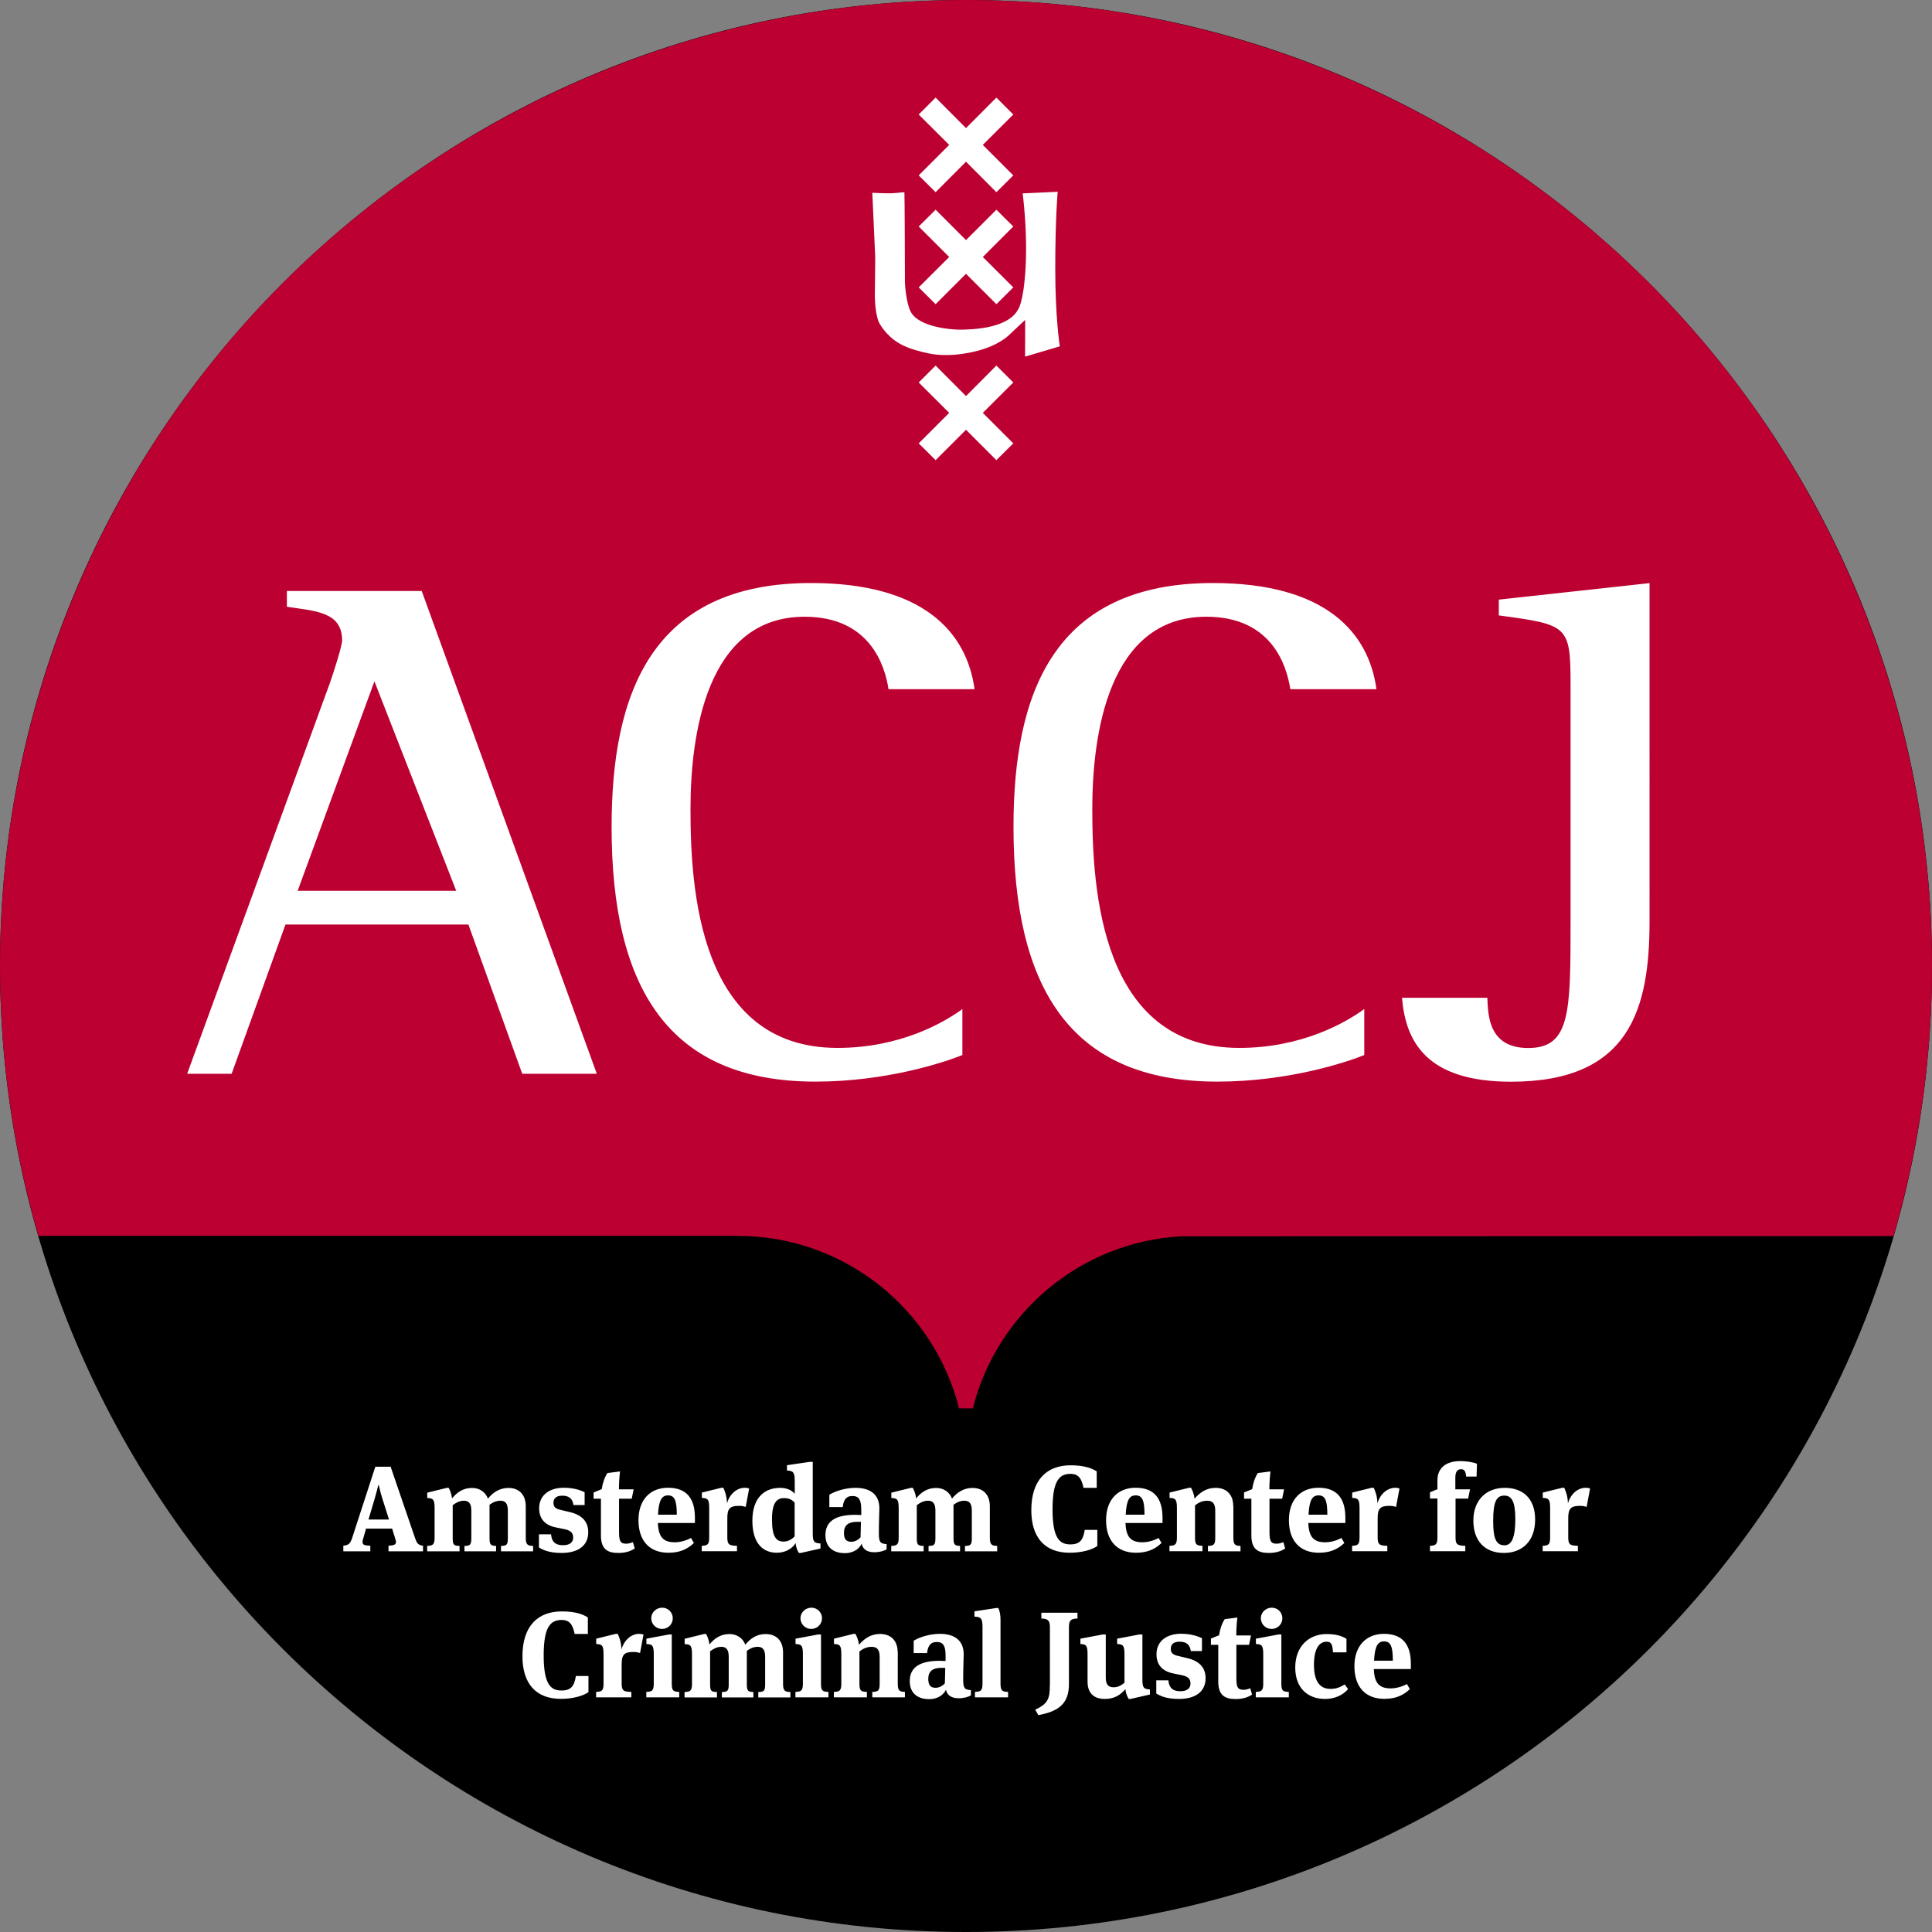
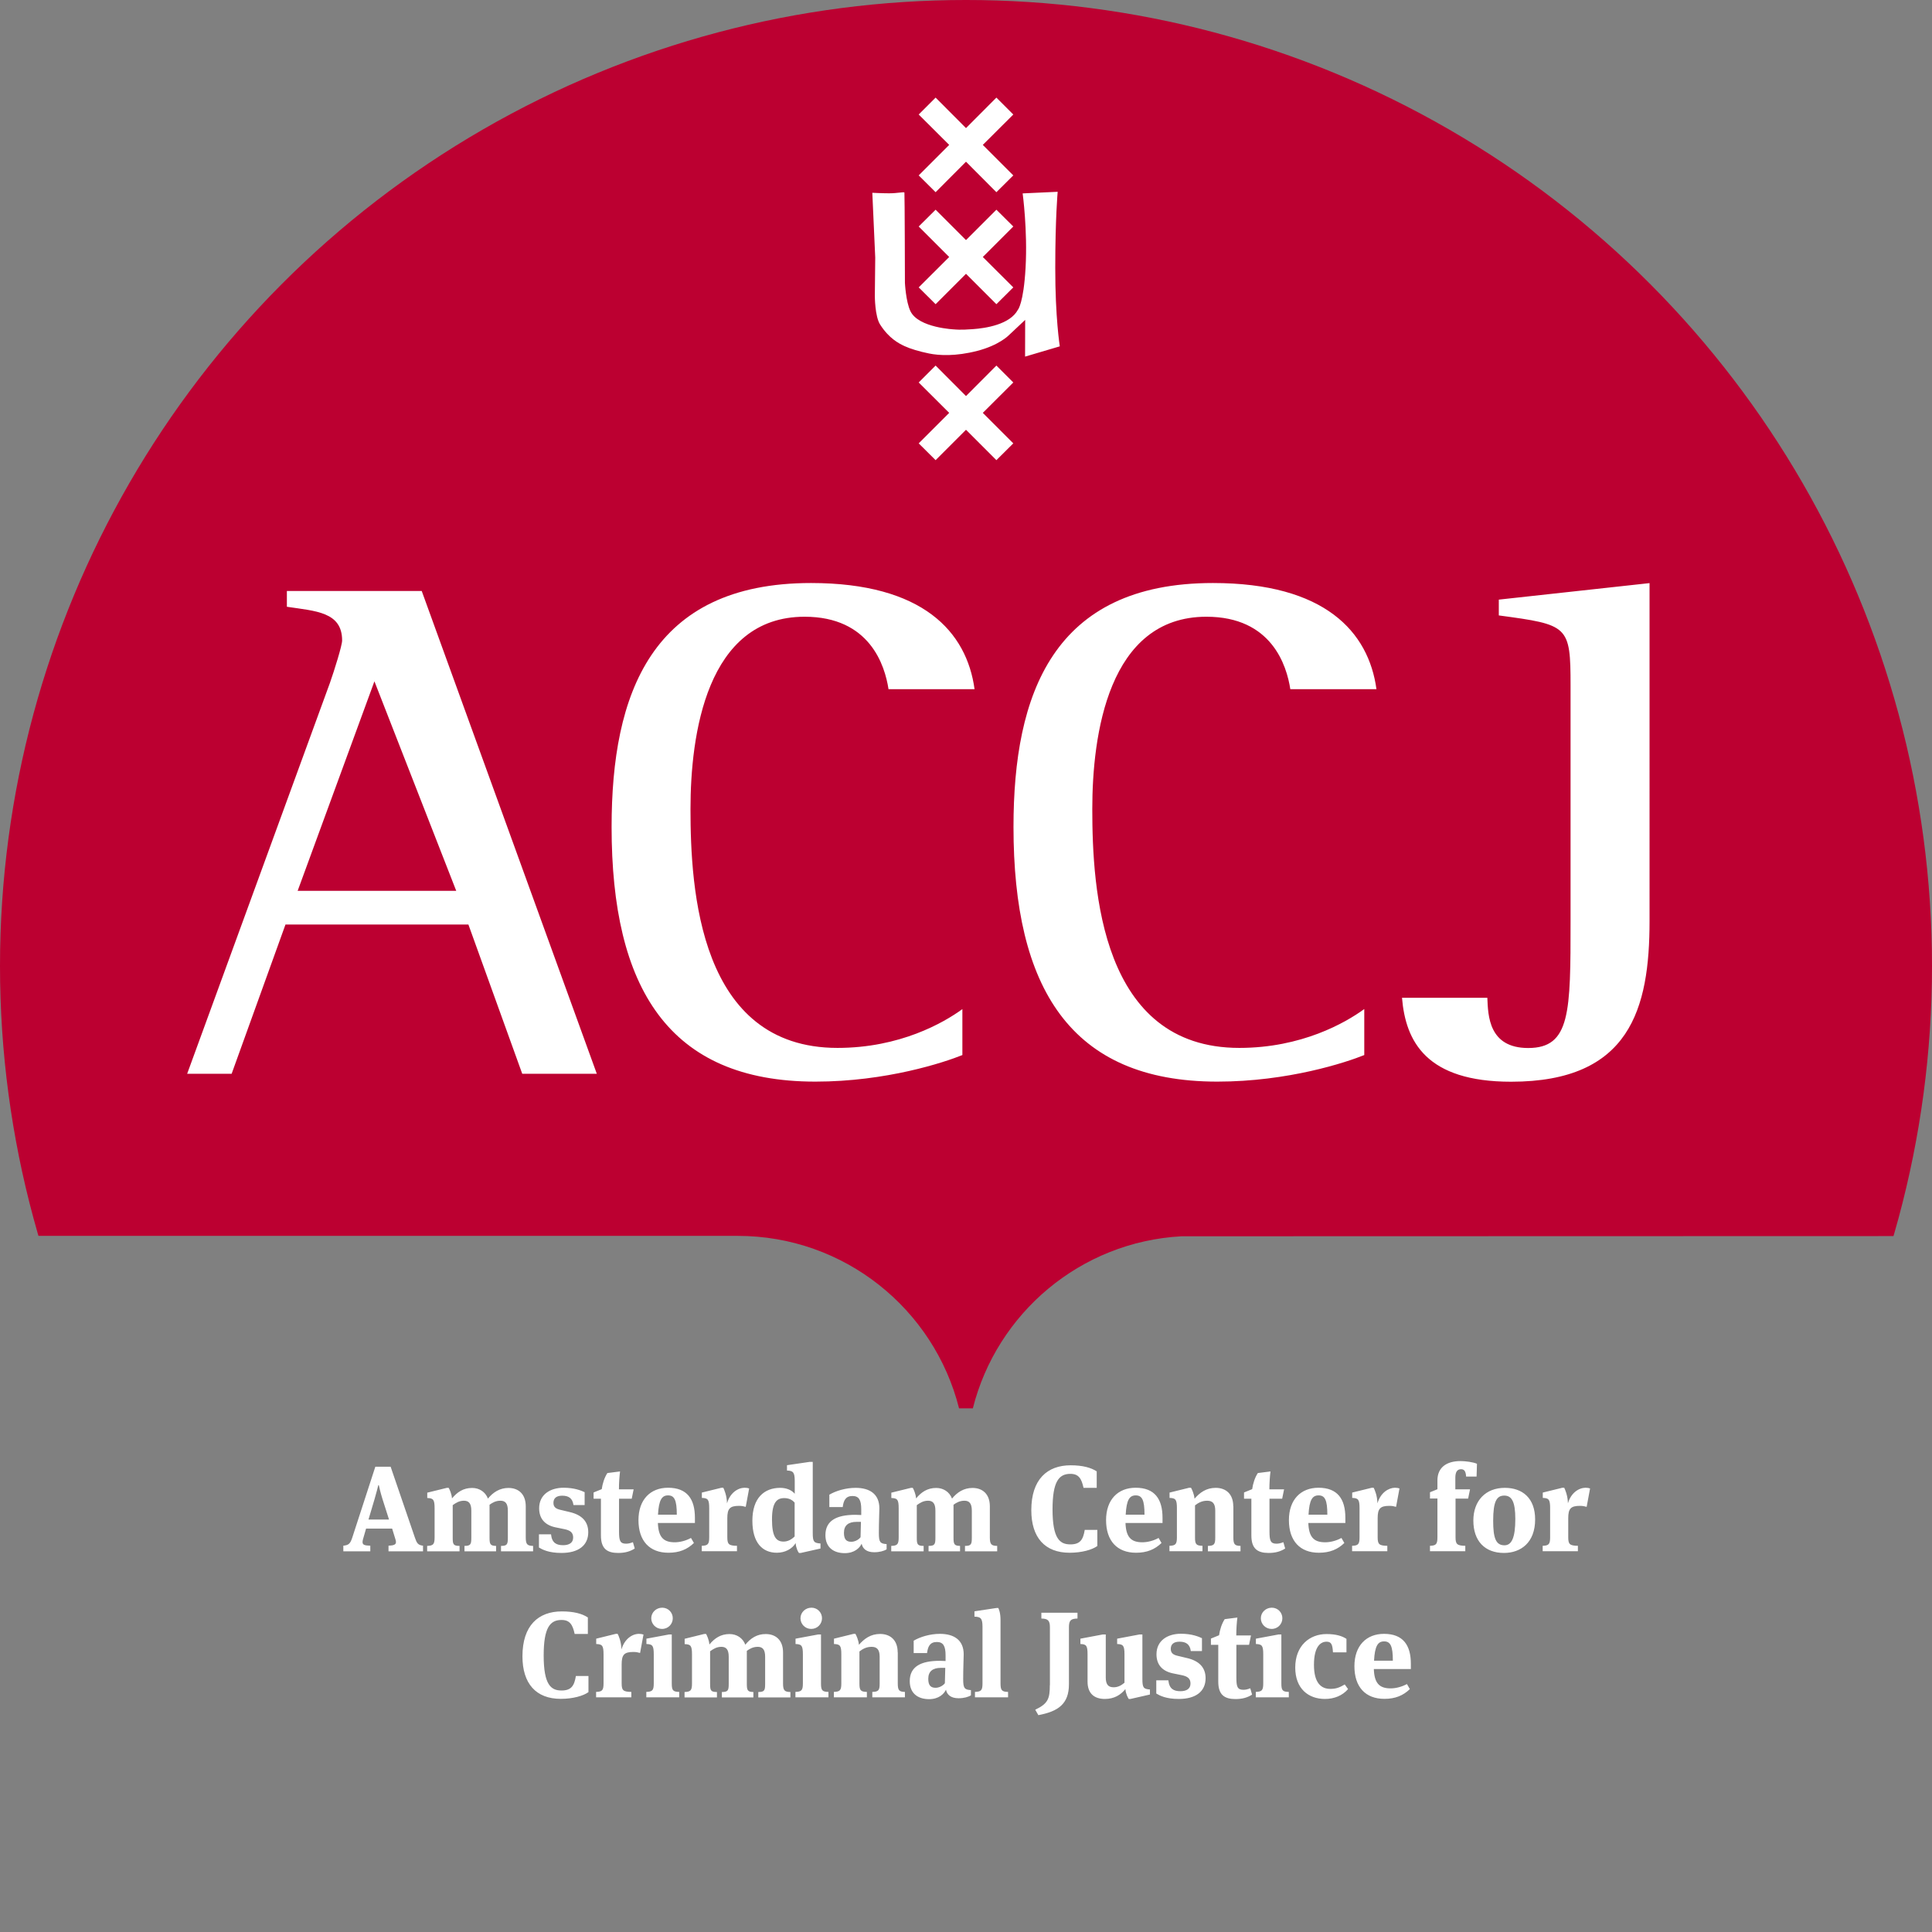
<svg xmlns="http://www.w3.org/2000/svg" xmlns:xlink="http://www.w3.org/1999/xlink" version="1.1" id="Laag_1" x="0px" y="0px" viewBox="0 0 1920 1920" style="enable-background:new 0 0 1920 1920;" xml:space="preserve">
  <rect x="0" y="0" width="1920" height="1920" fill="#808080" stroke="none" />
  <style type="text/css">
	.st0{clip-path:url(#SVGID_2_);}
	.st1{clip-path:url(#SVGID_4_);fill:#BC0031;}
	.st2{fill:#FFFFFF;}
	.st3{clip-path:url(#SVGID_6_);fill:#FFFFFF;}
</style>
  <g>
    <defs>
      <rect id="SVGID_1_" width="1920" height="1920" />
    </defs>
    <clipPath id="SVGID_2_">
      <use xlink:href="#SVGID_1_" style="overflow:visible;" />
    </clipPath>
-     <path class="st0" d="M960,1920c530.2,0,960-429.8,960-960S1490.2,0,960,0S0,429.8,0,960S429.8,1920,960,1920" />
  </g>
  <g>
    <defs>
      <circle id="SVGID_3_" cx="960" cy="960" r="960" />
    </defs>
    <clipPath id="SVGID_4_">
      <use xlink:href="#SVGID_3_" style="overflow:visible;" />
    </clipPath>
    <path class="st1" d="M1934.7-70.7H-14.7v1298.9h747.8c106.1,0,195.2,72.9,220,171.4h13.7c23.8-94.5,106.8-165.5,207.4-171   l760.4-0.2V-70.7z" />
  </g>
  <polygon class="st2" points="929.8,191 960,160.7 990.2,191 1007,174.3 976.7,144 1007,113.8 990.2,97 960,127.3 929.8,97   913,113.8 943.3,144 913,174.3 " />
  <polygon class="st2" points="929.8,302.3 960,272.1 990.2,302.3 1007,285.6 976.7,255.4 1007,225.1 990.2,208.4 960,238.6   929.8,208.4 913,225.1 943.3,255.4 913,285.6 " />
  <polygon class="st2" points="929.8,457.3 960,427.1 990.2,457.3 1007,440.6 976.7,410.3 1007,380.1 990.2,363.3 960,393.6   929.8,363.3 913,380.1 943.3,410.3 913,440.6 " />
  <g>
    <defs>
      <rect id="SVGID_5_" width="1920" height="1920" />
    </defs>
    <clipPath id="SVGID_6_">
      <use xlink:href="#SVGID_5_" style="overflow:visible;" />
    </clipPath>
    <path class="st3" d="M1051.1,190.6l-34.8,1.6c0,0,5,36.8,2.9,73.9c-2,35.5-7.6,41.7-7.6,41.7c-7.9,14.8-32.2,18.4-44.7,19.3   c-12.5,1-18.1,0.3-18.1,0.3s-35.9-1.4-44-18.1c-4.6-9.5-5.5-28.2-5.5-28.2s-0.2-87.7-0.5-89.7c-0.2-1-7.3,0.8-15.5,0.7   c-6.7,0-16.4-0.5-16.4-0.5l2.9,64.4l-0.4,38.1c0,0,0,20.4,5.3,28.5c8.8,13.8,18.7,18.8,24.3,21.4c5.6,2.6,14.4,5.3,24.3,7.3   c9.8,2,26.3,3,47.9-2.6c21.7-5.6,31.2-15.4,31.2-15.4l16.4-15.4l-0.1,36.5l34.5-10.2c0,0-4.6-28.9-4.5-78.1   C1048.7,216.8,1051.1,190.6,1051.1,190.6" />
    <path class="st3" d="M1375.5,1631.2c6.3,0,8.7,4.6,8.7,19.2h-18.7C1366.3,1635.7,1369.3,1631.2,1375.5,1631.2 M1382,1677.9   c-11.6,0-16.2-5.6-16.7-19.2h36.8v-5.2c0-18.5-7.7-29.8-26.7-29.8c-17.5,0-29.4,11.7-29.4,32.2c0,20.6,11,32.4,29.8,32.4   c10.8,0,18.7-3.3,25.3-9.7l-2.9-5C1392.9,1676.4,1387.1,1677.9,1382,1677.9 M1338.1,1628.7c-4.2-2.8-10.3-4.8-19.8-4.8   c-16.8,0-31.1,11.5-31.1,33.3c0,21.2,13.3,31.2,29.5,31.2c9.2,0,17.4-3.3,23-9.8l-3.3-4.6c-5.1,3-8.6,4.4-14.3,4.4   c-9.1,0-16.3-5.8-16.3-23.9c0-18.5,6.8-23,12.5-23c5,0,5.9,3.1,6.4,10.6h13.4V1628.7z M1274.4,1608.2c0-5.8-4.6-10.5-10.5-10.5   c-6,0-10.9,4.7-10.9,10.5c0,5.9,4.8,10.6,10.6,10.6C1269.7,1618.9,1274.4,1614.1,1274.4,1608.2 M1280.8,1686.8v-5.4   c-6.3-0.1-7.4-1.6-7.4-8.5v-48.6h-2.7l-22.6,4.2v5.3c6,0.2,7.3,1.5,7.3,10.3v28.8c0,6.9-1.3,8.3-7.4,8.5v5.4H1280.8z    M1243.2,1625.3h-14.6c0-6.2,0.5-13.4,1.1-17.8l-12.6,1.6c-3,4.6-4.8,10.5-5.6,16l-8.1,3.3v6.2h7.3v36.5c0,13.3,6.2,17.4,17.2,17.4   c6.7,0,11.9-1.5,16.4-4.4l-1.8-6.3c-2.8,1.1-4.7,1.5-6.9,1.5c-6,0-6.9-3.3-6.9-12.2v-32.5h12.6L1243.2,1625.3z M1171.5,1688.4   c16.9,0,26.6-7.5,26.6-20.6c0-11-6.8-17.4-18.7-20.1l-8.8-2.1c-5-1.1-7.1-3-7.1-7c0-4.7,3.1-7.1,8.7-7.1c6.2,0,10.3,2.4,11.2,9.3   h11.1V1628c-3.3-1.5-10-4.4-20.9-4.4c-13.3,0-24.3,6.8-24.3,20.4c0,10.5,5.9,16.7,16,18.9l9.3,1.9c5.7,1.2,8.5,3.4,8.5,8.3   c0,5.3-4.1,7.6-10,7.6c-6.7,0-11.1-2.3-12-10.8h-12v13.1C1152.4,1685,1158.6,1688.4,1171.5,1688.4 M1135.4,1624.3h-2.9l-22.3,4.2   v5.3c5.9,0.2,7.3,1.5,7.3,10.3v28.2c-3.6,3-6.8,4.5-10.9,4.5c-5.6,0-7.7-3.3-7.7-9.8v-42.7h-2.9l-22.3,4.2v5.3   c5.8,0.2,7.1,1.5,7.1,10.3v27.1c0,12,6.9,17.2,17.2,17.2c9.3,0,15.7-4,20.4-9.8c0.5,5.1,2.4,8.3,3.3,9.8h1.8l19.3-4.4v-5   c-6.2-0.5-7.5-1.5-7.5-10.3V1624.3z M1043.3,1674.7c0,13.4-1.7,18.3-14.5,24.4l3.1,5.4c19.7-3.7,30.4-11.1,30.4-30.7v-56.6   c0-6.9,1.9-8.6,8.5-8.7v-5.8h-35.9v5.8c6.4,0.1,8.5,1.8,8.5,8.7V1674.7z M994.3,1610c0-7.3-1.6-10.8-2.2-12h-1.8l-21.9,3.3v5.3   c6.2,0.2,8,1.5,8,10.3v56c0,6.9-1.3,8.3-7.5,8.5v5.4h32.9v-5.4c-6.3-0.1-7.5-1.7-7.5-8.6V1610z M939.4,1657.4l-0.4,15.4   c-2.2,2.8-6,4.5-9.2,4.5c-4.6,0-7.3-2.1-7.3-8.9c0-7.4,4.4-10.9,12.6-10.9H939.4z M957.2,1668.7c0-11,0.5-21,0.5-24.7   c0-14.2-9.7-20.3-23.6-20.3c-9.8,0-19.7,3-26.1,6.8v12.3h13.3c0.8-6.4,2.8-11,9.7-11c6.4,0,8.7,4,8.7,13.3v5.6   c-1.6-0.1-4.4-0.2-5.8-0.2c-19,0-29.8,5.9-29.8,20.2c0,12.5,8.5,17.9,19.2,17.9c9.6,0,14.8-5.1,16.8-9.4c1,5.1,5,8.5,12.5,8.5   c5.3,0,9.8-1.3,12.3-2.9v-5.2C958.5,1679.2,957.2,1677.8,957.2,1668.7 M892.1,1642.1c0-12.5-7.6-18.3-17.5-18.3   c-9.4,0-15.8,4.8-21,10.8c-0.4-4.8-2.7-9.6-3.5-10.9h-1.8l-19.5,4.8v5.3c6,0.2,7.3,1.5,7.3,10.3v28.8c0,6.9-1.3,8.3-7.4,8.5v5.4   h32.8v-5.4c-6.3-0.1-7.4-1.7-7.4-8.2v-32c3.1-2.4,6.8-4.6,12.1-4.6c5.1,0,8,2.5,8,9.8v26.8c0,6.5-1.1,8.1-7.3,8.2v5.4h32.4v-5.4   c-5.8-0.1-7.1-1.6-7.1-8.5V1642.1z M816.9,1608.2c0-5.8-4.6-10.5-10.5-10.5c-6,0-10.9,4.7-10.9,10.5c0,5.9,4.8,10.6,10.6,10.6   C812.1,1618.9,816.9,1614.1,816.9,1608.2 M823.3,1686.8v-5.4c-6.3-0.1-7.4-1.6-7.4-8.5v-48.6h-2.7l-22.6,4.2v5.3   c6,0.2,7.3,1.5,7.3,10.3v28.8c0,6.9-1.3,8.3-7.4,8.5v5.4H823.3z M740.7,1634.5c-2.5-6.7-8.6-10.6-15.7-10.6   c-8.7,0-14.8,4.1-20,10.4c-0.4-4.8-2.5-9.1-3.3-10.5h-1.8l-19.5,4.8v5.3c6,0.2,7.3,1.5,7.3,10.3v28.8c0,6.9-1.3,8.3-7.4,8.5v5.4   h32.2v-5.4c-6.2,0-6.8-1.6-6.8-8.1v-32.4c3.1-2.2,6.4-4.4,11.2-4.4c4.6,0,7.3,2.5,7.3,9.8v27c0,6.5-0.7,8.1-6.8,8.1v5.4h31.3v-5.4   c-5.7-0.1-6.5-1.6-6.5-8.1v-32.8c2.9-2.1,6.2-4,10.9-4c4.6,0,7.3,2.5,7.3,9.8v27c0,6.5-0.7,8.1-6.8,8.1v5.4h31.9v-5.4   c-5.9-0.1-7.3-1.6-7.3-8.5v-30.8c0-12.5-7.5-18.3-17.2-18.3C752.5,1623.8,745.9,1628,740.7,1634.5 M668.6,1608.2   c0-5.8-4.6-10.5-10.5-10.5c-6,0-10.9,4.7-10.9,10.5c0,5.9,4.8,10.6,10.6,10.6C663.9,1618.9,668.6,1614.1,668.6,1608.2 M675,1686.8   v-5.4c-6.3-0.1-7.4-1.6-7.4-8.5v-48.6H665l-22.6,4.2v5.3c6,0.2,7.3,1.5,7.3,10.3v28.8c0,6.9-1.3,8.3-7.4,8.5v5.4H675z    M617.6,1639.2c-0.2-8-2.9-13.9-3.8-15.5H612l-19.5,4.8v5.3c6,0.2,7.3,1.5,7.3,10.3v28.8c0,6.9-1.3,8.3-7.4,8.5v5.4h35v-5.4   c-8.2-0.1-9.6-1.6-9.6-8.5V1654c0-9.4,2.4-12.3,11.6-12.3c2.9,0,4.5,0.4,6.7,1l3.4-18.3c-1-0.4-2.7-0.7-4.5-0.7   C628.3,1623.7,620.6,1628.8,617.6,1639.2 M557.3,1688.3c12.1,0,22.5-3,27.5-6.7v-16h-12.5c-1.6,9.9-4.7,14.4-14.3,14.4   c-10.4,0-17.7-5.6-17.7-34.8c0-27.6,6.3-35.3,17.7-35.3c8.3,0,11.1,4.7,13.1,13.9h13.1v-16.4c-5.8-3.8-14-6-25.9-6   c-23.2,0-39.1,13.9-39.1,44.6C519.2,1673.2,532.7,1688.3,557.3,1688.3" />
    <path class="st3" d="M1558.2,1494c-0.2-8-2.9-13.9-3.7-15.5h-1.8l-19.5,4.8v5.3c6,0.2,7.3,1.5,7.3,10.3v28.8c0,6.9-1.3,8.3-7.4,8.5   v5.4h35v-5.4c-8.2-0.1-9.6-1.6-9.6-8.5v-18.9c0-9.4,2.4-12.3,11.6-12.3c2.9,0,4.5,0.4,6.7,1l3.4-18.3c-1-0.4-2.7-0.7-4.5-0.7   C1568.9,1478.6,1561.2,1483.6,1558.2,1494 M1505.9,1509.5c0,18.6-3.6,26.2-10.8,26.2c-8.7,0-11.2-7.5-11.2-24.4   c0-19.1,3.4-25,11-25C1502.2,1486.3,1505.9,1492,1505.9,1509.5 M1525.6,1510c0-21.2-12.6-31.4-30.1-31.4   c-19.2,0-31.3,12.9-31.3,32.5c0,20.3,11.4,32.2,30.4,32.2C1511.4,1543.3,1525.6,1533,1525.6,1510 M1446.4,1489.3h12.6l1.9-9.2   h-14.6v-11.5c0-5.7,1.8-8.5,5.7-8.5c3,0,4.7,1.8,5,7.3h10.4l0.4-12.7c-3.7-1.7-11.5-2.7-16.4-2.7c-13.9,0-22.9,6.4-22.9,19.2v8.8   l-7.4,3v6.2h7.4v38.5c0,6.9-1.3,8.3-7.4,8.5v5.4h35.1v-5.4c-8.3-0.1-9.7-1.7-9.7-8.5V1489.3z M1368.9,1494   c-0.2-8-2.9-13.9-3.8-15.5h-1.8l-19.5,4.8v5.3c6,0.2,7.3,1.5,7.3,10.3v28.8c0,6.9-1.3,8.3-7.4,8.5v5.4h35v-5.4   c-8.2-0.1-9.6-1.6-9.6-8.5v-18.9c0-9.4,2.4-12.3,11.6-12.3c2.9,0,4.5,0.4,6.7,1l3.4-18.3c-1-0.4-2.7-0.7-4.5-0.7   C1379.7,1478.6,1371.9,1483.6,1368.9,1494 M1310.4,1486.1c6.3,0,8.7,4.6,8.7,19.2h-18.7C1301.2,1490.5,1304.2,1486.1,1310.4,1486.1    M1316.9,1532.7c-11.6,0-16.2-5.6-16.7-19.2h36.8v-5.2c0-18.5-7.7-29.8-26.7-29.8c-17.5,0-29.4,11.7-29.4,32.2   c0,20.6,11,32.4,29.8,32.4c10.8,0,18.7-3.3,25.3-9.7l-2.9-5C1327.8,1531.3,1322,1532.7,1316.9,1532.7 M1276.1,1480.1h-14.6   c0-6.2,0.5-13.4,1.1-17.8l-12.6,1.6c-3,4.6-4.8,10.5-5.6,16l-8.1,3.3v6.2h7.3v36.5c0,13.3,6.2,17.4,17.2,17.4   c6.7,0,11.9-1.5,16.4-4.4l-1.8-6.3c-2.8,1.1-4.7,1.5-6.9,1.5c-6,0-6.9-3.3-6.9-12.2v-32.5h12.6L1276.1,1480.1z M1225.6,1496.9   c0-12.5-7.6-18.3-17.5-18.3c-9.4,0-15.8,4.8-21,10.8c-0.4-4.8-2.7-9.6-3.5-10.9h-1.8l-19.5,4.8v5.3c6,0.2,7.3,1.5,7.3,10.3v28.8   c0,6.9-1.3,8.3-7.4,8.5v5.4h32.8v-5.4c-6.3-0.1-7.4-1.7-7.4-8.2V1496c3.1-2.4,6.8-4.6,12.1-4.6c5.1,0,8,2.5,8,9.8v26.9   c0,6.5-1.1,8.1-7.3,8.2v5.4h32.4v-5.4c-5.8-0.1-7.1-1.6-7.1-8.5V1496.9z M1128.7,1486.1c6.3,0,8.7,4.6,8.7,19.2h-18.7   C1119.5,1490.5,1122.5,1486.1,1128.7,1486.1 M1135.2,1532.7c-11.6,0-16.2-5.6-16.7-19.2h36.8v-5.2c0-18.5-7.7-29.8-26.7-29.8   c-17.5,0-29.4,11.7-29.4,32.2c0,20.6,11,32.4,29.8,32.4c10.8,0,18.7-3.3,25.3-9.7l-2.9-5   C1146.1,1531.3,1140.3,1532.7,1135.2,1532.7 M1063,1543.1c12.1,0,22.5-3,27.5-6.7v-16H1078c-1.6,9.9-4.7,14.4-14.3,14.4   c-10.4,0-17.7-5.6-17.7-34.8c0-27.6,6.3-35.3,17.7-35.3c8.3,0,11.1,4.7,13.1,13.9h13.1v-16.4c-5.8-3.7-14-6-25.9-6   c-23.2,0-39.1,13.9-39.1,44.6C1024.9,1528,1038.4,1543.1,1063,1543.1 M946.1,1489.3c-2.5-6.7-8.6-10.6-15.7-10.6   c-8.7,0-14.8,4.1-20,10.4c-0.4-4.8-2.5-9.1-3.3-10.5h-1.8l-19.5,4.8v5.3c6,0.2,7.3,1.5,7.3,10.3v28.8c0,6.9-1.3,8.3-7.4,8.5v5.4   h32.2v-5.4c-6.2,0-6.8-1.6-6.8-8.1v-32.4c3.1-2.2,6.4-4.4,11.2-4.4c4.6,0,7.3,2.5,7.3,9.8v27c0,6.5-0.7,8.1-6.8,8.1v5.4h31.3v-5.4   c-5.7-0.1-6.5-1.6-6.5-8.1v-32.8c2.9-2.1,6.2-4,10.9-4c4.6,0,7.3,2.5,7.3,9.8v27c0,6.5-0.7,8.1-6.8,8.1v5.4H991v-5.4   c-5.9-0.1-7.3-1.6-7.3-8.5v-30.8c0-12.5-7.5-18.3-17.2-18.3C957.9,1478.7,951.3,1482.9,946.1,1489.3 M855.6,1512.3l-0.4,15.4   c-2.2,2.8-6,4.5-9.2,4.5c-4.6,0-7.3-2.1-7.3-8.9c0-7.4,4.4-10.9,12.6-10.9H855.6z M873.4,1523.6c0-11,0.5-21,0.5-24.7   c0-14.2-9.7-20.3-23.6-20.3c-9.8,0-19.7,3-26.1,6.8v12.3h13.3c0.8-6.4,2.8-11,9.7-11c6.4,0,8.7,4,8.7,13.3v5.6   c-1.6-0.1-4.4-0.2-5.8-0.2c-19,0-29.8,5.9-29.8,20.2c0,12.5,8.5,17.9,19.2,17.9c9.6,0,14.8-5.1,16.8-9.4c1,5.1,5,8.5,12.5,8.5   c5.3,0,9.8-1.3,12.3-2.9v-5.2C874.7,1534.1,873.4,1532.6,873.4,1523.6 M767.2,1510c0-16.9,4.8-21.2,12.1-21.2   c3.9,0,7.6,1.2,10.4,4.5v33.6c-3.4,3.4-7.1,5.1-11.1,5.1C771.3,1532,767.2,1527.1,767.2,1510 M790.7,1533.5   c0.4,5.1,2.4,8.8,3.3,9.8h1.8l19.6-4.4v-5c-6.4-0.5-7.7-1.5-7.7-10.3v-70.8h-3.1l-22.5,3.3v5.3c5.9,0.2,7.7,1.5,7.7,10.3v12.8   c-3-3.7-8.3-5.9-14.4-5.9c-15.8,0-27.7,9.9-27.7,32.7c0,22.1,10.2,31.8,24.3,31.8C780.2,1543.1,787.3,1539.2,790.7,1533.5    M722.5,1494c-0.2-8-2.9-13.9-3.7-15.5h-1.8l-19.5,4.8v5.3c6,0.2,7.3,1.5,7.3,10.3v28.8c0,6.9-1.3,8.3-7.4,8.5v5.4h35v-5.4   c-8.2-0.1-9.6-1.6-9.6-8.5v-18.9c0-9.4,2.4-12.3,11.6-12.3c2.9,0,4.5,0.4,6.7,1l3.4-18.3c-1-0.4-2.7-0.7-4.5-0.7   C733.2,1478.6,725.5,1483.6,722.5,1494 M663.9,1486.1c6.3,0,8.7,4.6,8.7,19.2h-18.7C654.7,1490.5,657.8,1486.1,663.9,1486.1    M670.5,1532.7c-11.6,0-16.2-5.6-16.7-19.2h36.8v-5.2c0-18.5-7.7-29.8-26.7-29.8c-17.5,0-29.4,11.7-29.4,32.2   c0,20.6,11,32.4,29.8,32.4c10.8,0,18.7-3.3,25.3-9.7l-2.9-5C681.4,1531.3,675.5,1532.7,670.5,1532.7 M629.7,1480.1h-14.6   c0-6.2,0.5-13.4,1.1-17.8l-12.6,1.6c-3,4.6-4.8,10.5-5.6,16l-8.1,3.3v6.2h7.3v36.5c0,13.3,6.2,17.4,17.2,17.4   c6.7,0,11.9-1.5,16.4-4.4l-1.8-6.3c-2.8,1.1-4.7,1.5-6.9,1.5c-6,0-6.9-3.3-6.9-12.2v-32.5h12.6L629.7,1480.1z M558,1543.3   c16.9,0,26.6-7.5,26.6-20.6c0-11-6.8-17.4-18.7-20.1l-8.8-2.1c-5-1.1-7.1-3-7.1-7c0-4.7,3.1-7.1,8.7-7.1c6.2,0,10.3,2.4,11.2,9.3   H581v-12.8c-3.3-1.5-10-4.4-20.9-4.4c-13.3,0-24.3,6.8-24.3,20.4c0,10.5,5.9,16.7,16,18.9l9.3,1.9c5.7,1.2,8.5,3.4,8.5,8.3   c0,5.3-4.1,7.6-10,7.6c-6.7,0-11.1-2.3-12-10.8h-12v13.1C538.9,1539.9,545.2,1543.3,558,1543.3 M484.9,1489.3   c-2.5-6.7-8.6-10.6-15.7-10.6c-8.7,0-14.8,4.1-20,10.4c-0.4-4.8-2.5-9.1-3.3-10.5h-1.8l-19.5,4.8v5.3c6,0.2,7.3,1.5,7.3,10.3v28.8   c0,6.9-1.3,8.3-7.4,8.5v5.4h32.2v-5.4c-6.2,0-6.8-1.6-6.8-8.1v-32.4c3.1-2.2,6.4-4.4,11.2-4.4c4.6,0,7.3,2.5,7.3,9.8v27   c0,6.5-0.7,8.1-6.8,8.1v5.4H493v-5.4c-5.7-0.1-6.5-1.6-6.5-8.1v-32.8c2.9-2.1,6.2-4,10.9-4c4.6,0,7.3,2.5,7.3,9.8v27   c0,6.5-0.7,8.1-6.8,8.1v5.4h31.9v-5.4c-5.9-0.1-7.3-1.6-7.3-8.5v-30.8c0-12.5-7.5-18.3-17.2-18.3   C496.8,1478.7,490.1,1482.9,484.9,1489.3 M372.2,1489.9c2.2-7.4,3.1-11.5,3.7-13.9h0.6c0.5,2.4,1.5,6.9,3.6,13.7l6.5,20.4h-20.4   L372.2,1489.9z M392.9,1529.5c0.4,1.1,0.6,2.2,0.6,3c0,2.4-1.9,3.4-7.4,3.6v5.6h34.3v-5.6c-5-0.6-6.2-2.5-8.1-8.1l-24.1-70.4h-15.2   l-22.9,70.4c-2.1,6.4-3.7,7.5-8.9,8.1v5.6H368v-5.6c-5.3-0.2-7.7-0.6-7.7-3.6c0-0.7,0.1-1.7,0.5-3l3-10.4h25.9L392.9,1529.5z" />
    <path class="st3" d="M1639.2,579.5l-149.7,16.4v15.7c69.2,9.3,71.3,10,71.3,69.9v233.8c0,90.5,0,126.2-42.1,126.2   c-39.2,0-39.9-32.1-40.6-49.9h-84.8c3.6,43.5,24.2,83.4,108.4,83.4c118.3,0,137.6-72.7,137.6-159.7V579.5z M1355.6,1002.9   c-18.5,13.5-62,38.5-124,38.5c-137.6,0-146.1-157.6-146.1-237.4c0-73.4,15.7-191.1,113.4-191.1c64.9,0,79.8,48.5,83.4,72h85.6   c-7.8-57-51.3-105.5-162.5-105.5c-159,0-198.2,110.5-198.2,242.4c0,159.7,56.3,253.1,202.5,253.1c70.6,0,128.3-19.2,146.1-26.4   V1002.9z M956.3,1002.9c-18.5,13.5-62,38.5-124,38.5c-137.6,0-146.1-157.6-146.1-237.4c0-73.4,15.7-191.1,113.4-191.1   c64.9,0,79.8,48.5,83.4,72h85.5c-7.8-57-51.3-105.5-162.5-105.5c-159,0-198.2,110.5-198.2,242.4c0,159.7,56.3,253.1,202.5,253.1   c70.6,0,128.3-19.2,146.1-26.4V1002.9z M372.1,677.1l81.3,208.2H295.8L372.1,677.1z M186,1067.1h44.2l53.5-148.3h181.8l53.5,148.3   h74.1l-174-479.8h-134V603c28.5,4.3,54.9,5,54.9,33.5c0,5-7.8,29.9-12.1,42.1L186,1067.1z" />
  </g>
</svg>